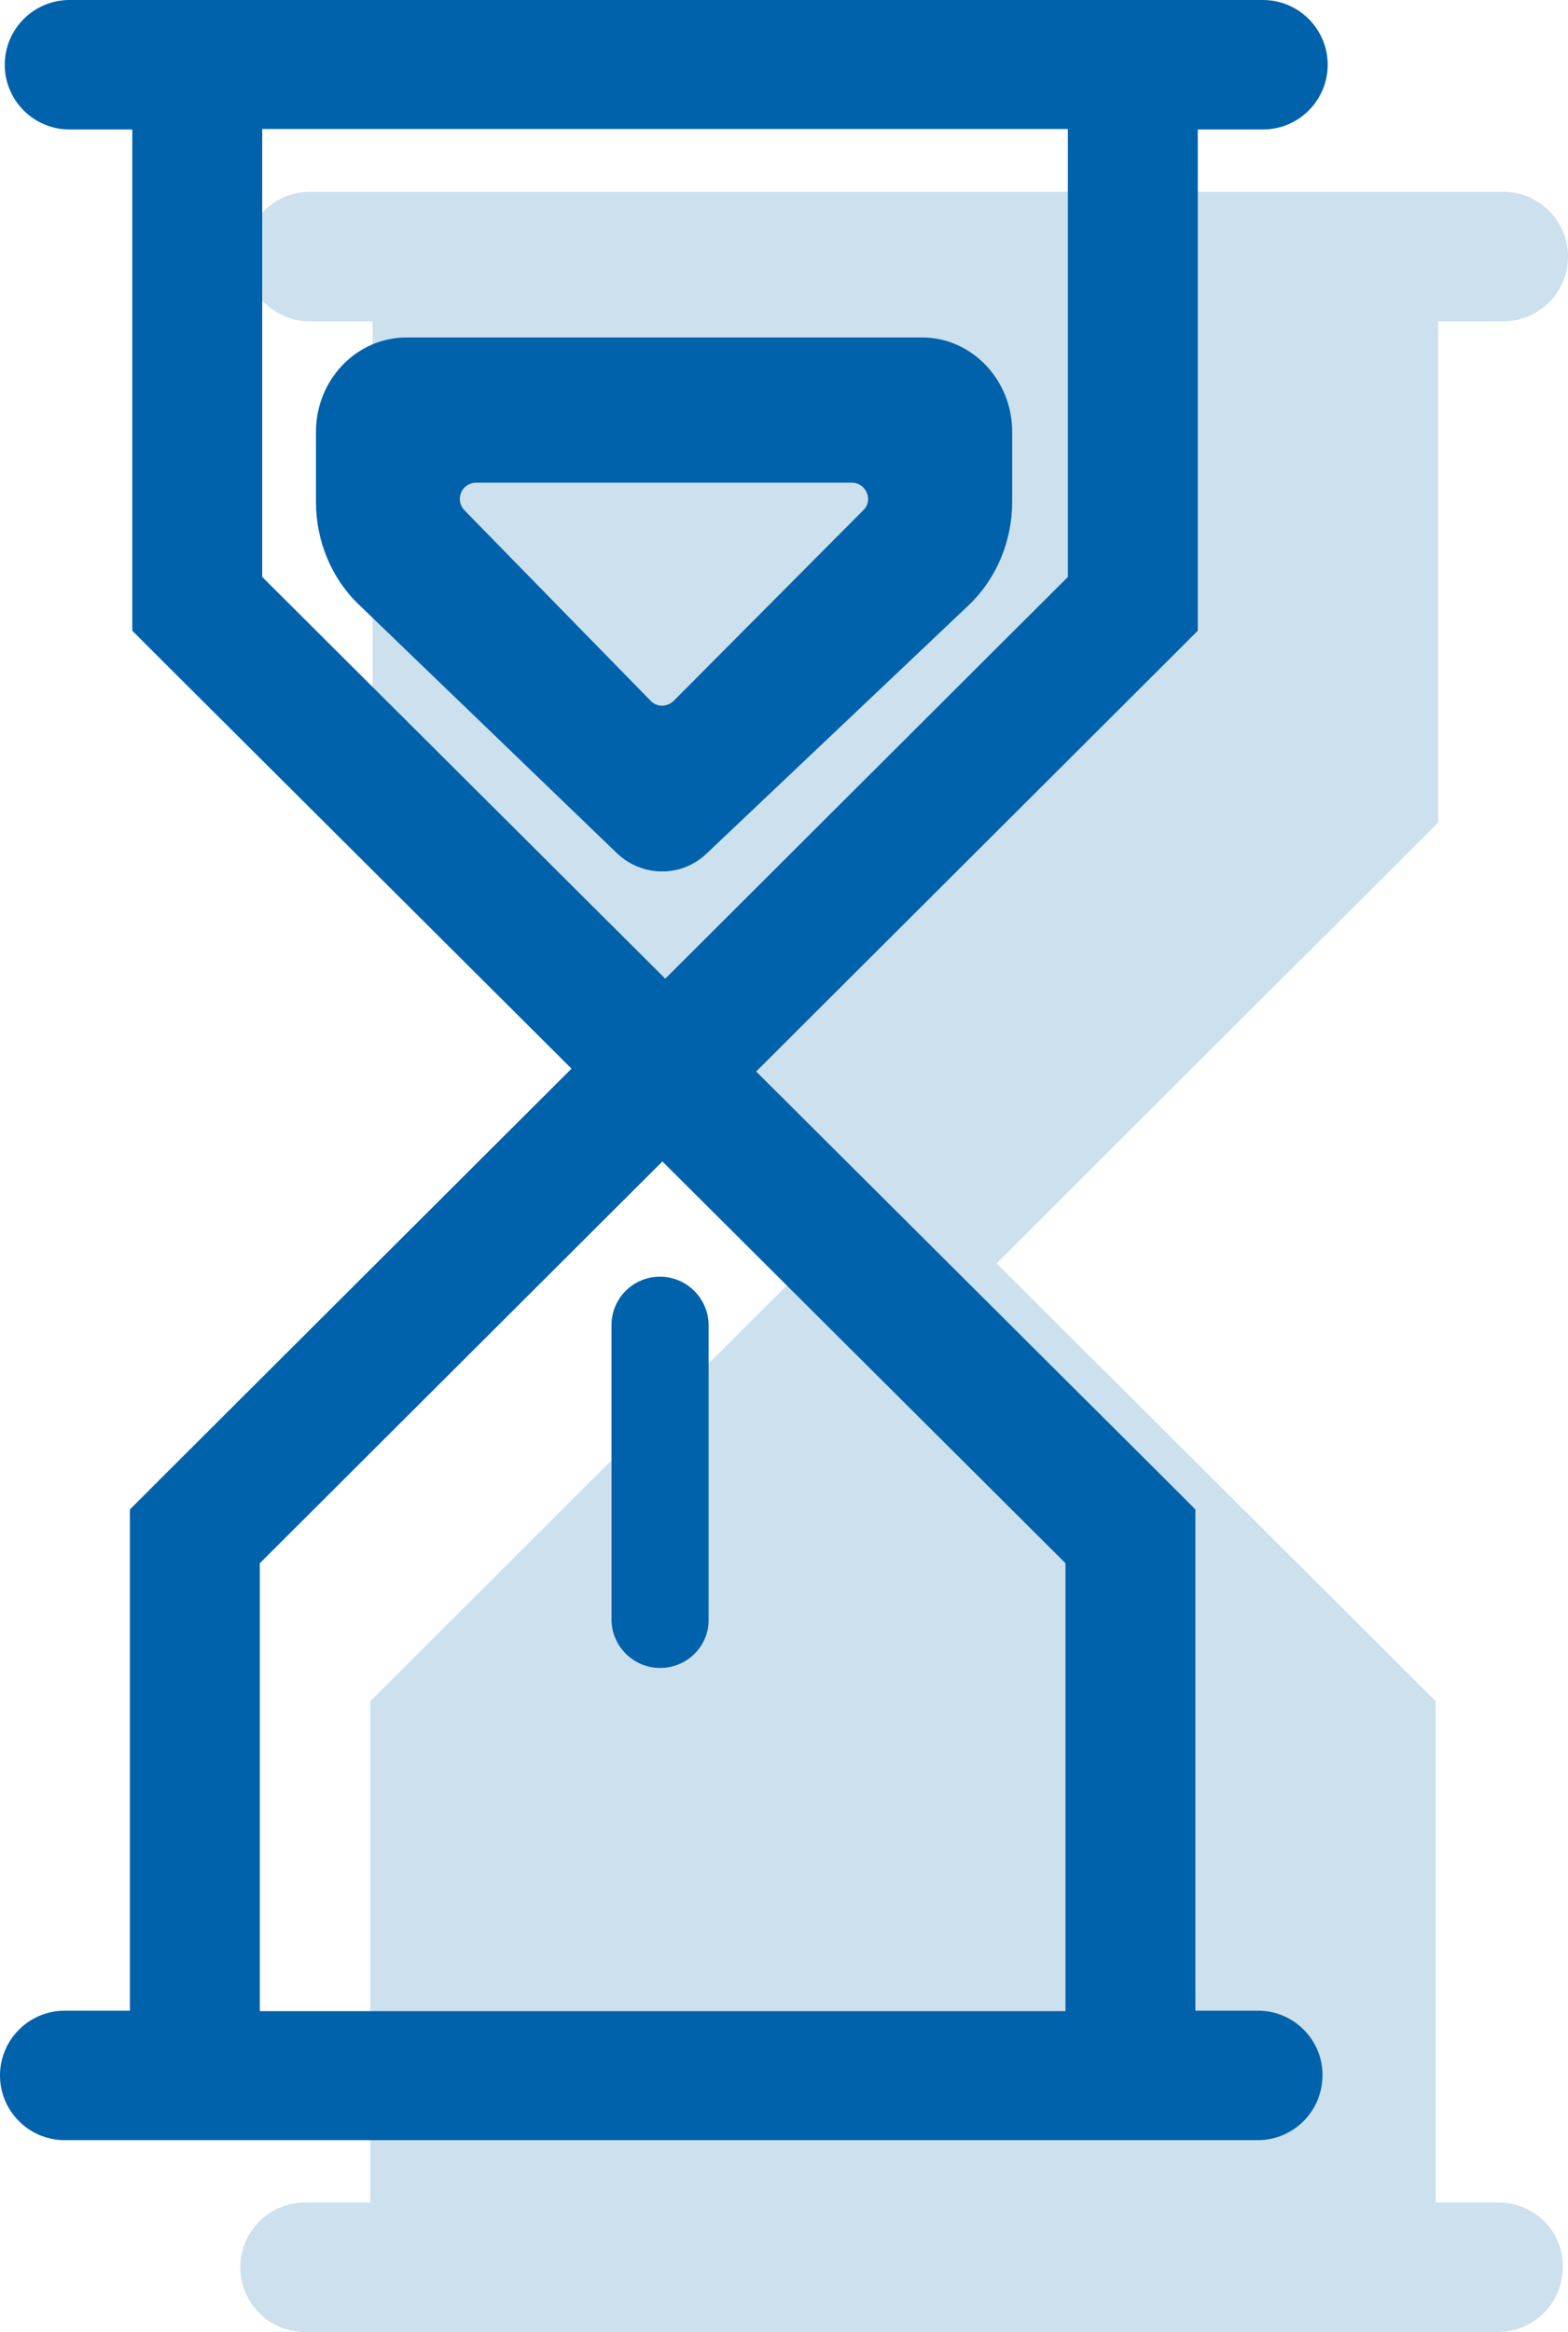
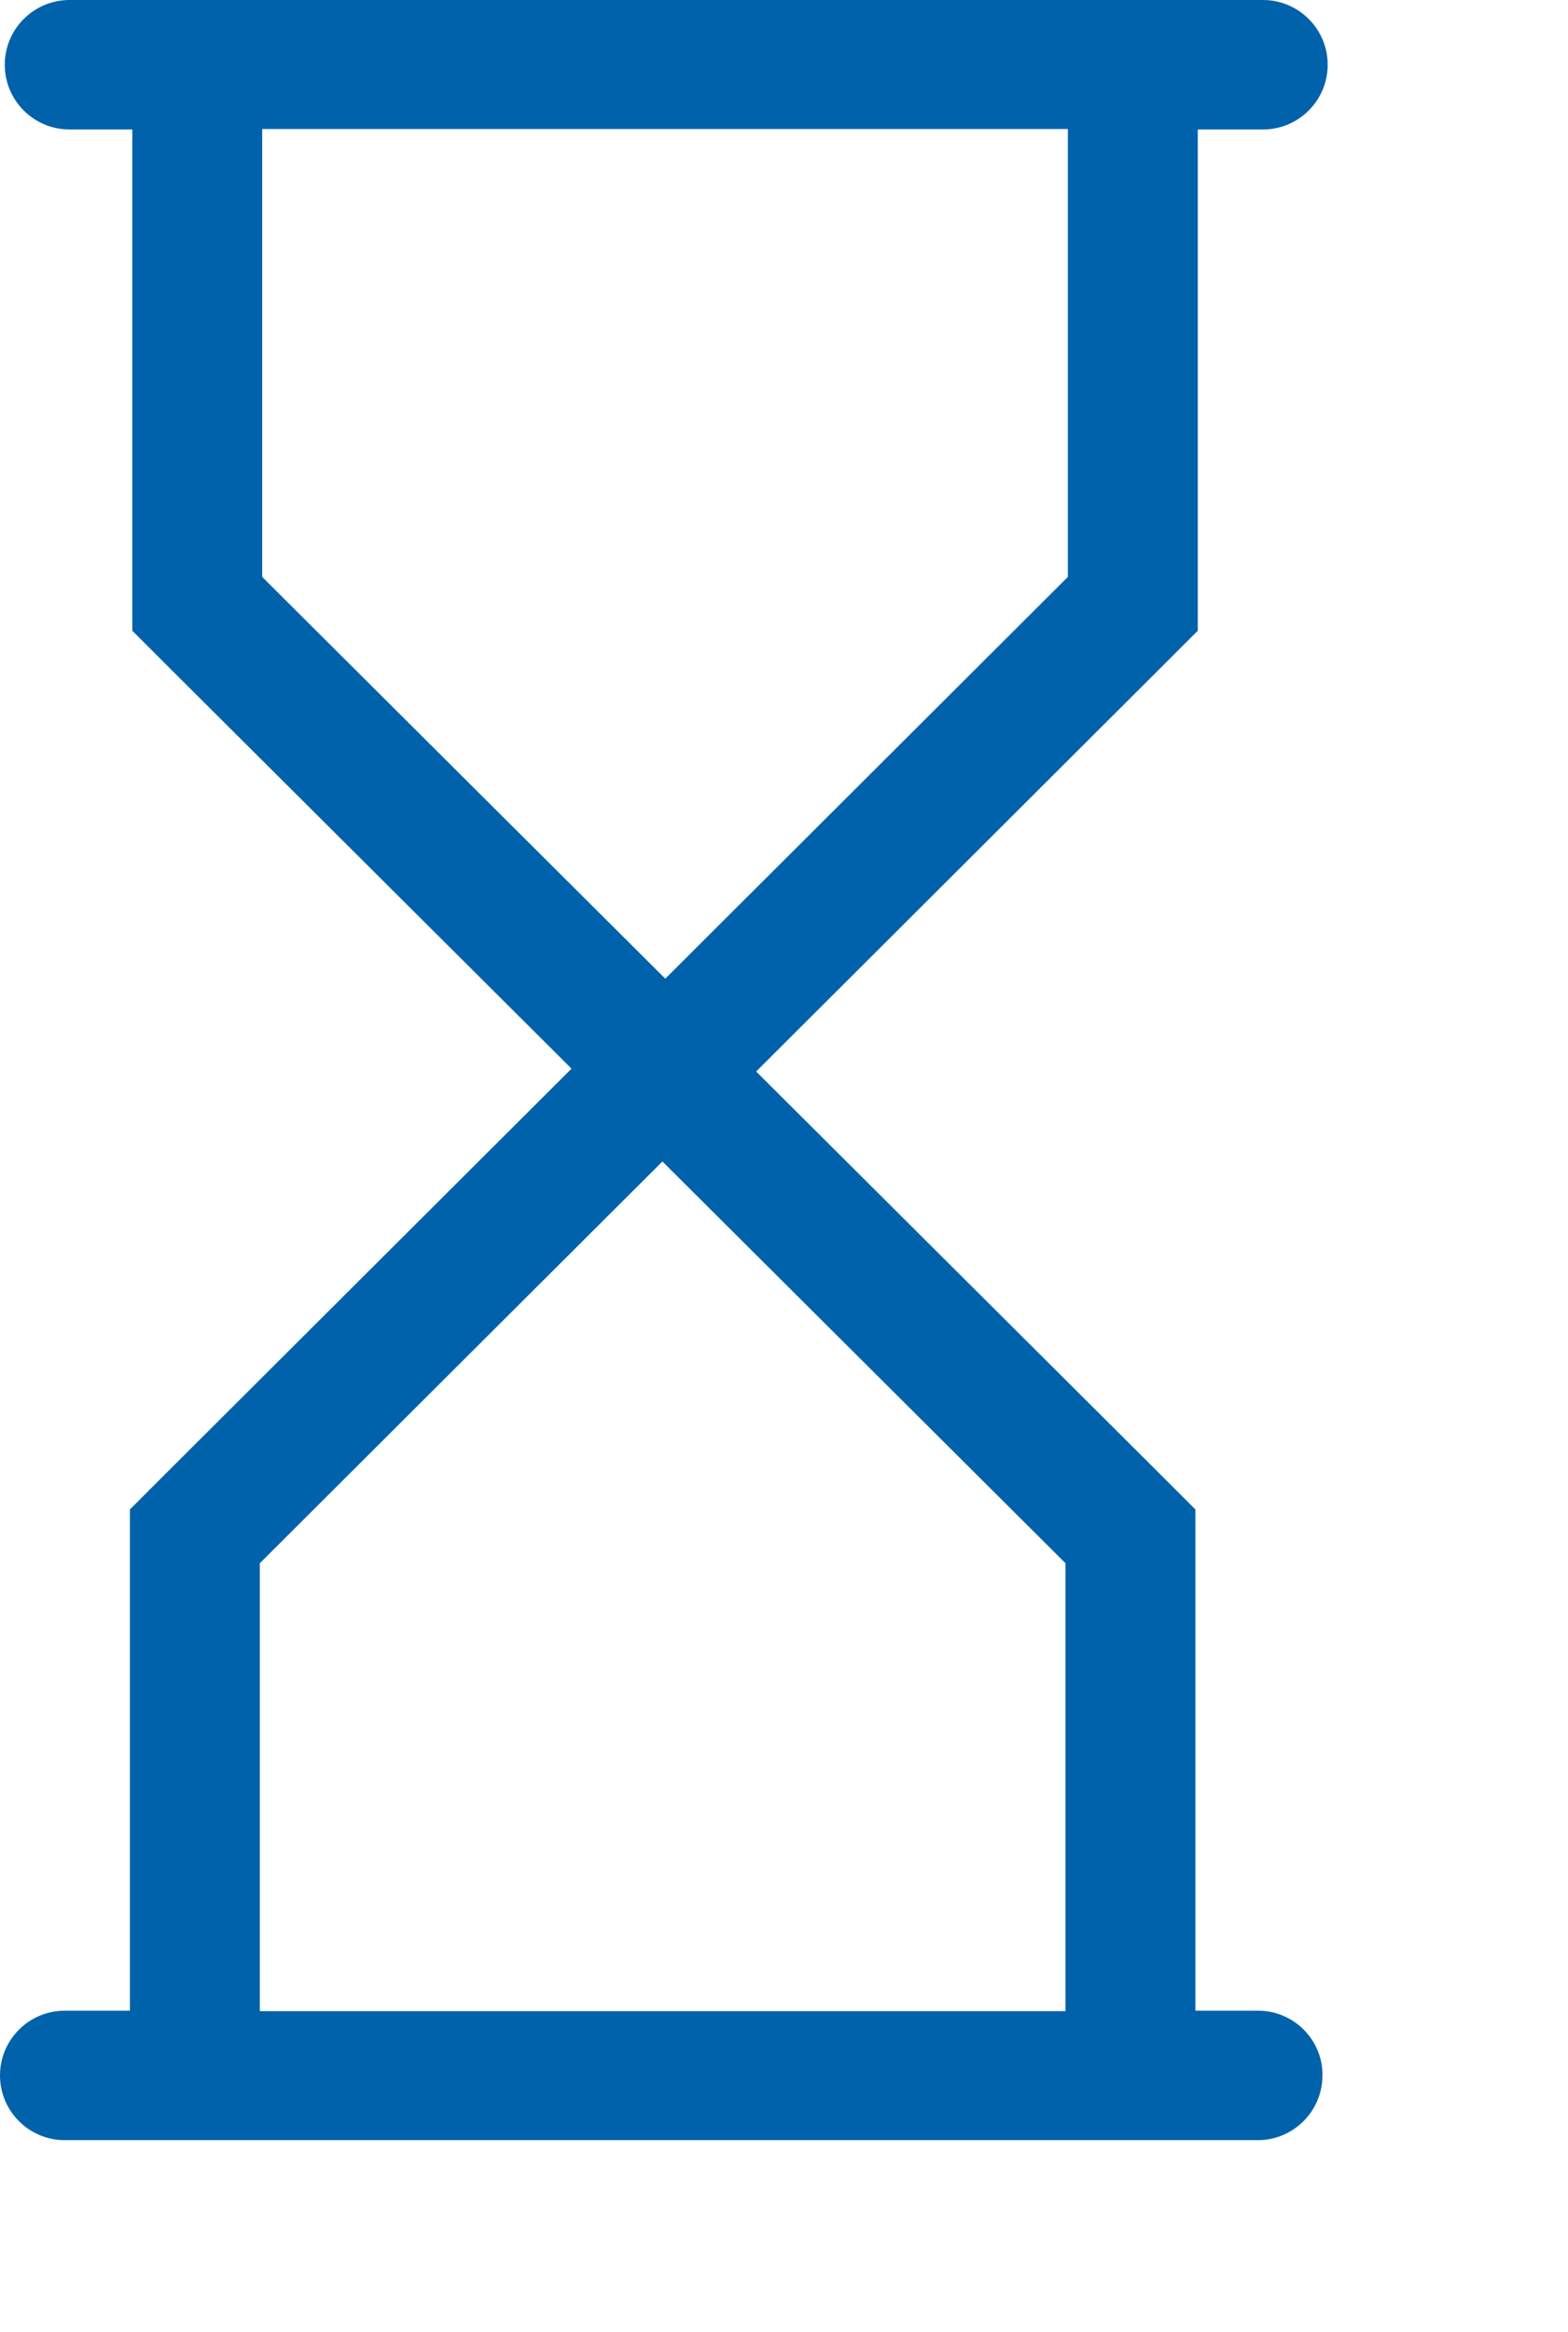
<svg xmlns="http://www.w3.org/2000/svg" version="1.1" id="Layer_1" x="0px" y="0px" viewBox="0 0 32.95 48.99" style="enable-background:new 0 0 32.95 48.99;" xml:space="preserve">
  <style type="text/css">
	.st0{fill:#CCE0EE;}
	.st1{fill:#0062AA;}
</style>
  <g>
-     <path class="st0" d="M31.49,46.27h-1.32V35.74l-0.8-0.8l-8.43-8.4l0.02-0.02l8.46-8.44l0.8-0.8V6.75h1.37   c0.75,0,1.36-0.61,1.36-1.36s-0.61-1.36-1.36-1.36H6.51c-0.75,0-1.36,0.61-1.36,1.36s0.61,1.36,1.36,1.36h1.32v10.53l0.8,0.8   l8.43,8.4l-0.02,0.02l-8.46,8.44l-0.8,0.8v10.53H6.41c-0.75,0-1.36,0.61-1.36,1.36s0.61,1.36,1.36,1.36h25.07   c0.75,0,1.36-0.61,1.36-1.36C32.86,46.89,32.25,46.27,31.49,46.27z" />
    <path class="st1" d="M26.44,42.24h-1.32V31.71l-0.8-0.8l-8.43-8.4l0.02-0.02l8.46-8.44l0.8-0.8V2.72h1.37   c0.75,0,1.36-0.61,1.36-1.36S27.29,0,26.54,0H1.46C0.71,0,0.1,0.61,0.1,1.36s0.61,1.36,1.36,1.36h1.32v10.53l0.8,0.8l8.43,8.4   l-0.02,0.02l-8.46,8.44l-0.8,0.8v10.53H1.36C0.61,42.24,0,42.85,0,43.6s0.61,1.36,1.36,1.36h25.07c0.75,0,1.36-0.61,1.36-1.36   C27.8,42.86,27.19,42.24,26.44,42.24z M5.51,12.12V2.71h16.93v9.41l-8.46,8.44L5.51,12.12z M22.39,42.25H5.46v-9.41l8.46-8.44   l8.47,8.44V42.25z" />
-     <path class="st1" d="M6.64,9.07v1.48c0,0.82,0.33,1.61,0.91,2.16l5.41,5.21c0.53,0.51,1.36,0.52,1.89,0.01l5.5-5.21   c0.59-0.56,0.92-1.35,0.92-2.18V9.07c0-1.09-0.85-1.98-1.89-1.98H8.54C7.49,7.09,6.64,7.98,6.64,9.07z M13.67,14.72l-3.91-4   c-0.21-0.22-0.06-0.58,0.25-0.58h7.89c0.3,0,0.46,0.37,0.24,0.58l-3.98,4C14.02,14.86,13.8,14.86,13.67,14.72z" />
-     <path class="st1" d="M13.87,35.04c-0.56,0-1.02-0.46-1.02-1.02v-6.18c0-0.57,0.46-1.02,1.02-1.02s1.02,0.46,1.02,1.02v6.18   C14.9,34.58,14.44,35.04,13.87,35.04z" />
  </g>
</svg>